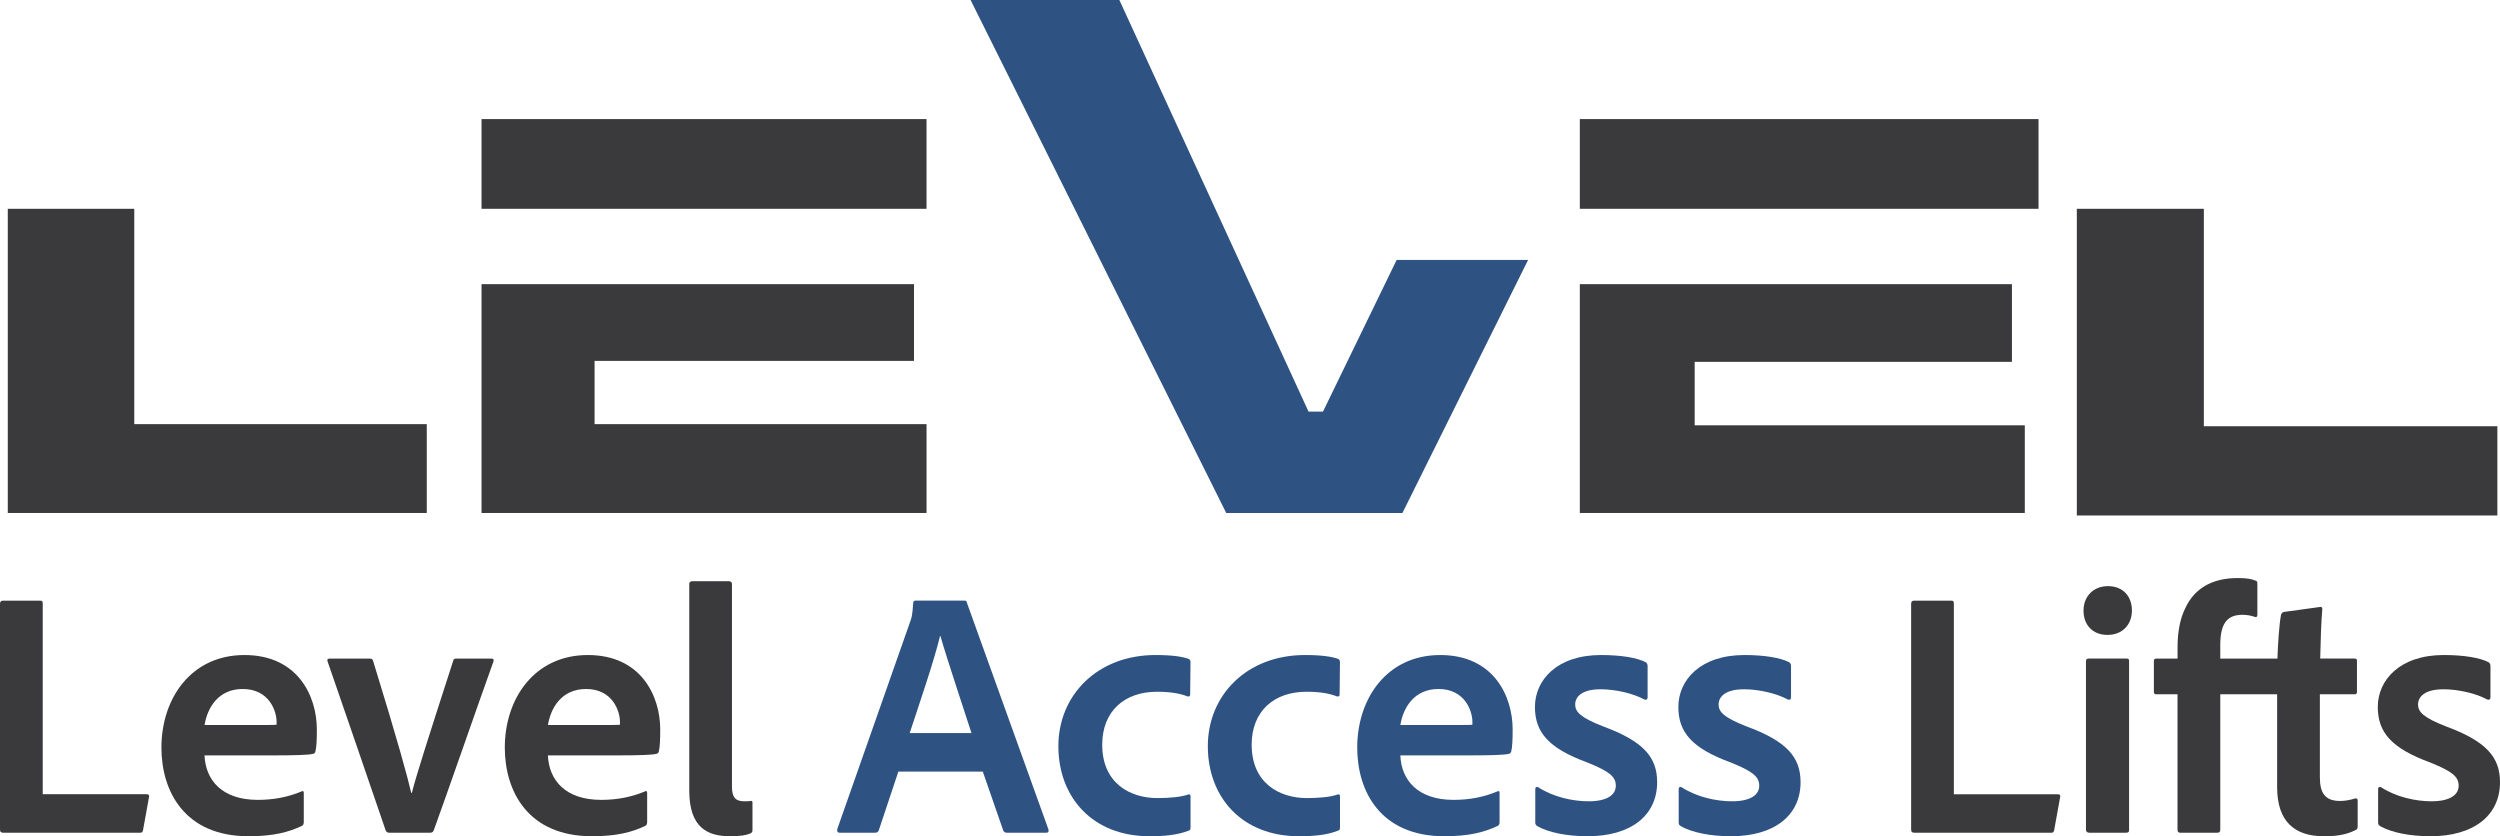
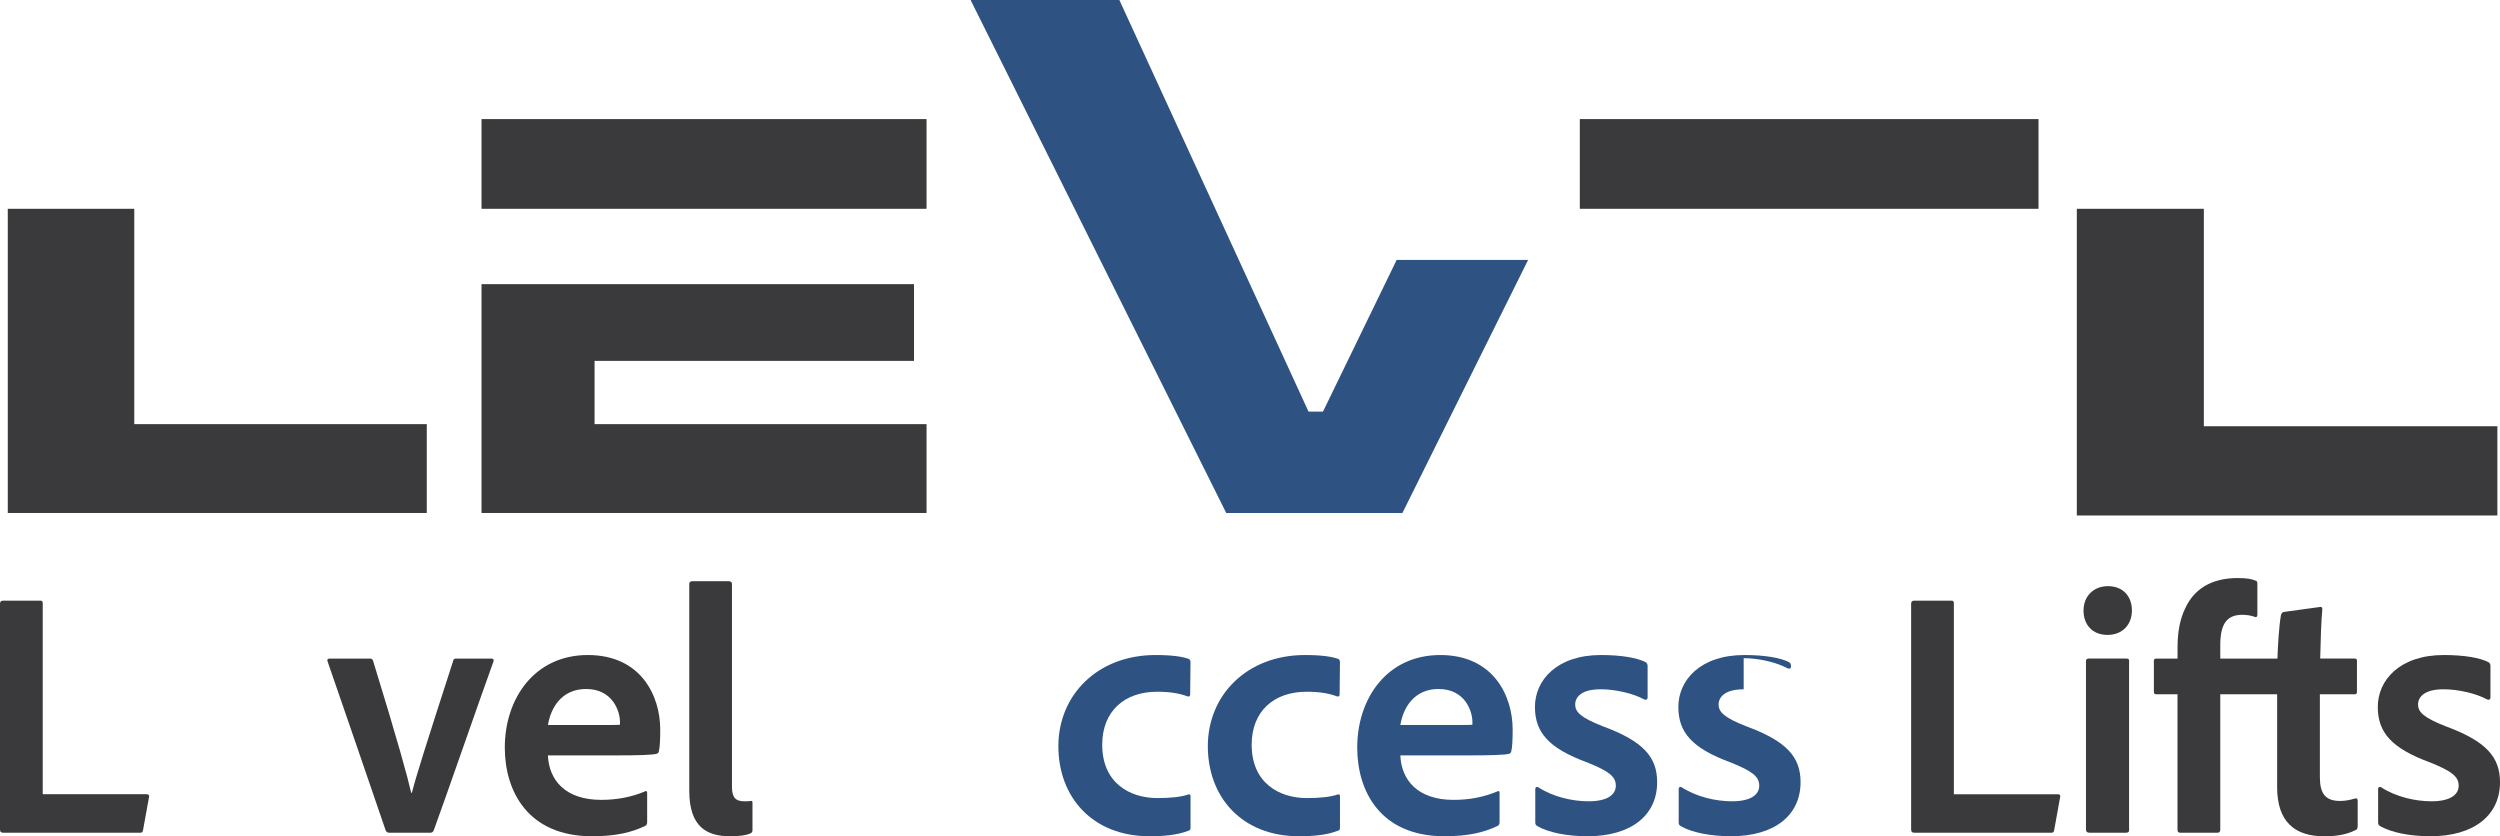
<svg xmlns="http://www.w3.org/2000/svg" id="Layer_1" viewBox="0 0 806.76 269.87">
  <defs>
    <style>.cls-1{fill:#2e5382;}.cls-2{fill:#3a3a3c;}</style>
  </defs>
  <polygon class="cls-2" points="2.51 67.38 43.33 67.38 43.33 136.87 137.72 136.87 137.72 165.54 2.51 165.54 2.51 67.38" />
  <rect class="cls-2" x="155.39" y="38.43" width="143.61" height="28.95" />
  <polygon class="cls-2" points="155.39 91.7 294.95 91.7 294.95 116.46 191.87 116.46 191.87 136.87 299 136.87 299 165.54 155.39 165.54 155.39 91.7" />
  <polygon class="cls-1" points="313.21 0 361.22 0 422.27 132.83 426.93 132.83 450.7 83.89 493.12 83.89 452.57 165.54 395.71 165.54 313.21 0" />
  <rect class="cls-2" x="509.81" y="38.43" width="148.03" height="28.95" />
-   <polygon class="cls-2" points="509.81 91.7 509.81 165.54 653.41 165.54 653.41 137.25 546.88 137.25 546.88 116.77 649.26 116.77 649.26 91.7 509.81 91.7" />
  <polygon class="cls-2" points="670.2 67.38 711.19 67.38 711.19 137.55 805.91 137.55 805.91 166.35 670.2 166.35 670.2 67.38" />
  <g>
    <path class="cls-2" d="M1.14,268.73c-.91,0-1.14-.34-1.14-1.14v-72.73c0-.57,.23-1.03,.91-1.03H13.11c.46,0,.68,.34,.68,.8v61.67H47.31c.68,0,.91,.34,.8,.8l-1.94,10.72c-.11,.8-.46,.91-1.03,.91H1.14Z" />
-     <path class="cls-2" d="M66,243.76c.34,7.98,5.59,14.36,17.21,14.36,5.13,0,9.8-.91,14.14-2.74,.34-.23,.68-.11,.68,.46v9.46c0,.68-.23,1.03-.68,1.25-4.33,2.05-9.35,3.31-17.1,3.31-20.75,0-28.16-14.59-28.16-28.61,0-15.85,9.58-29.87,26.79-29.87s23.37,13.22,23.37,24.05c0,3.19-.11,5.81-.46,7.07-.11,.46-.34,.68-.91,.8-1.6,.34-6.16,.46-11.74,.46h-23.14Zm16.99-9.8c4.33,0,5.81,0,6.27-.11v-.91c0-3.31-2.28-10.6-10.94-10.6-7.87,0-11.4,6.04-12.31,11.63h16.99Z" />
    <path class="cls-2" d="M125.62,268.73c-.68,0-.91-.34-1.14-.68-3.76-10.94-14.82-43.32-18.81-54.72-.11-.46,0-.8,.68-.8h13c.57,0,.8,.11,1.03,.68,8.21,26.67,11.17,37.62,12.31,42.63h.23c1.25-5.02,4.67-15.85,13.34-42.63,.11-.57,.46-.68,.91-.68h11.51c.34,0,.8,.23,.57,.91-4.33,11.97-15.39,43.89-19.27,54.49-.23,.57-.57,.8-1.25,.8h-13.11Z" />
    <path class="cls-2" d="M176.81,243.76c.34,7.98,5.59,14.36,17.21,14.36,5.13,0,9.8-.91,14.14-2.74,.34-.23,.68-.11,.68,.46v9.46c0,.68-.23,1.03-.68,1.25-4.33,2.05-9.35,3.31-17.1,3.31-20.75,0-28.16-14.59-28.16-28.61,0-15.85,9.58-29.87,26.79-29.87s23.37,13.22,23.37,24.05c0,3.19-.11,5.81-.46,7.07-.11,.46-.34,.68-.91,.8-1.6,.34-6.16,.46-11.74,.46h-23.14Zm16.99-9.8c4.33,0,5.81,0,6.27-.11v-.91c0-3.31-2.28-10.6-10.94-10.6-7.87,0-11.4,6.04-12.31,11.63h16.99Z" />
    <path class="cls-2" d="M222.41,188.47c0-.57,.34-.91,1.03-.91h11.74c.68,0,1.03,.34,1.03,.91v65.44c0,3.53,1.25,4.67,3.99,4.67,.91,0,1.14,0,2.17-.11,.34-.11,.46,.11,.46,.68v8.55c0,.8-.11,.91-.68,1.25-1.25,.57-3.31,.91-6.5,.91-7.3,0-13.22-2.74-13.22-14.71v-66.69Z" />
-     <path class="cls-1" d="M289.9,249l-6.27,18.81c-.23,.68-.57,.91-1.25,.91h-11.4c-.68,0-.91-.34-.8-1.14l23.48-66.8c.46-1.14,.8-2.28,1.03-6.16,0-.46,.23-.8,.68-.8h15.85c.57,0,.68,.11,.8,.68l26.33,73.19c.11,.68,0,1.03-.68,1.03h-12.77c-.57,0-.91-.23-1.14-.68l-6.61-19.04h-27.25Zm23.6-12.43c-2.39-7.52-7.75-23.37-10.03-31.35h-.11c-1.82,7.64-6.38,20.98-9.8,31.35h19.95Z" />
    <path class="cls-1" d="M384.17,267.13c0,.57-.11,.8-.57,.91-3.65,1.48-8.21,1.82-12.65,1.82-18.47,0-29.41-12.65-29.41-29.07s12.54-29.41,31.35-29.41c5.7,0,8.78,.57,10.72,1.25,.46,.23,.57,.57,.57,1.25l-.11,10.15c0,.8-.46,.8-.91,.68-2.39-.91-5.36-1.48-9.8-1.48-10.37,0-17.67,6.16-17.67,17.1,0,12.43,9.01,17.21,17.78,17.21,4.1,0,7.64-.34,9.92-1.14,.57-.23,.8,.11,.8,.57v10.15Z" />
    <path class="cls-1" d="M432.4,267.13c0,.57-.11,.8-.57,.91-3.65,1.48-8.21,1.82-12.65,1.82-18.47,0-29.41-12.65-29.41-29.07s12.54-29.41,31.35-29.41c5.7,0,8.78,.57,10.72,1.25,.46,.23,.57,.57,.57,1.25l-.11,10.15c0,.8-.46,.8-.91,.68-2.39-.91-5.36-1.48-9.8-1.48-10.37,0-17.67,6.16-17.67,17.1,0,12.43,9.01,17.21,17.78,17.21,4.1,0,7.64-.34,9.92-1.14,.57-.23,.8,.11,.8,.57v10.15Z" />
    <path class="cls-1" d="M451.89,243.76c.34,7.98,5.59,14.36,17.21,14.36,5.13,0,9.8-.91,14.14-2.74,.34-.23,.68-.11,.68,.46v9.46c0,.68-.23,1.03-.68,1.25-4.33,2.05-9.35,3.31-17.1,3.31-20.75,0-28.16-14.59-28.16-28.61,0-15.85,9.58-29.87,26.79-29.87s23.37,13.22,23.37,24.05c0,3.19-.11,5.81-.46,7.07-.11,.46-.34,.68-.91,.8-1.6,.34-6.16,.46-11.74,.46h-23.14Zm16.99-9.8c4.33,0,5.81,0,6.27-.11v-.91c0-3.31-2.28-10.6-10.94-10.6-7.87,0-11.4,6.04-12.31,11.63h16.99Z" />
    <path class="cls-1" d="M516.41,222.44c-6.04,0-8.09,2.51-8.09,4.9s1.71,4.22,9.01,7.07c13,4.79,17.44,9.92,17.44,18.01,0,10.72-8.44,17.44-22.46,17.44-6.73,0-12.65-1.25-16.07-3.19-.57-.34-.8-.57-.8-1.25v-10.83c0-.57,.46-.8,.91-.57,4.9,3.19,11.17,4.56,16.3,4.56,5.93,0,8.78-2.05,8.78-5.02s-2.17-4.67-9.23-7.52c-12.43-4.56-16.87-9.69-16.87-17.9,0-8.66,7.07-16.76,21.32-16.76,6.61,0,11.63,.91,14.36,2.28,.57,.34,.68,.8,.68,1.37v10.03c0,.57-.34,.91-1.03,.68-3.53-1.94-9.23-3.31-14.25-3.31Z" />
-     <path class="cls-1" d="M562.69,222.44c-6.04,0-8.09,2.51-8.09,4.9s1.71,4.22,9.01,7.07c13,4.79,17.44,9.92,17.44,18.01,0,10.72-8.44,17.44-22.46,17.44-6.73,0-12.65-1.25-16.07-3.19-.57-.34-.8-.57-.8-1.25v-10.83c0-.57,.46-.8,.91-.57,4.9,3.19,11.17,4.56,16.3,4.56,5.93,0,8.78-2.05,8.78-5.02s-2.17-4.67-9.23-7.52c-12.43-4.56-16.87-9.69-16.87-17.9,0-8.66,7.07-16.76,21.32-16.76,6.61,0,11.63,.91,14.36,2.28,.57,.34,.68,.8,.68,1.37v10.03c0,.57-.34,.91-1.03,.68-3.53-1.94-9.23-3.31-14.25-3.31Z" />
+     <path class="cls-1" d="M562.69,222.44c-6.04,0-8.09,2.51-8.09,4.9s1.71,4.22,9.01,7.07c13,4.79,17.44,9.92,17.44,18.01,0,10.72-8.44,17.44-22.46,17.44-6.73,0-12.65-1.25-16.07-3.19-.57-.34-.8-.57-.8-1.25v-10.83c0-.57,.46-.8,.91-.57,4.9,3.19,11.17,4.56,16.3,4.56,5.93,0,8.78-2.05,8.78-5.02s-2.17-4.67-9.23-7.52c-12.43-4.56-16.87-9.69-16.87-17.9,0-8.66,7.07-16.76,21.32-16.76,6.61,0,11.63,.91,14.36,2.28,.57,.34,.68,.8,.68,1.37c0,.57-.34,.91-1.03,.68-3.53-1.94-9.23-3.31-14.25-3.31Z" />
    <path class="cls-2" d="M617.87,268.73c-.91,0-1.14-.34-1.14-1.14v-72.73c0-.57,.23-1.03,.91-1.03h12.2c.46,0,.68,.34,.68,.8v61.67h33.52c.68,0,.91,.34,.8,.8l-1.94,10.72c-.11,.8-.46,.91-1.03,.91h-44Z" />
    <path class="cls-2" d="M672.36,197.02c0-4.67,3.31-7.87,7.87-7.87,4.9,0,7.75,3.31,7.75,7.87s-3.08,7.87-7.87,7.87-7.75-3.19-7.75-7.87Zm.8,16.3c0-.57,.34-.8,.91-.8h12.08c.68,0,.91,.11,.91,.8v54.49c0,.68-.23,.91-1.03,.91h-11.74c-.8,0-1.14-.34-1.14-1.03v-54.38Z" />
    <path class="cls-2" d="M734.94,212.53c.11-3.99,.57-11.17,1.14-14.02,.11-.57,.46-.91,.91-1.03l11.63-1.6c.46-.11,.8,0,.8,.68-.34,3.65-.57,10.37-.68,15.96h11.06c.68,0,.8,.23,.8,.8v9.92c0,.57-.23,.8-.68,.8h-11.29v26.79c0,5.13,1.71,7.64,6.5,7.64,1.48,0,2.96-.23,4.9-.8,.34-.11,.8,0,.8,.68v8.21c0,.68-.11,1.14-.8,1.37-2.96,1.48-6.27,1.94-10.03,1.94-9.35,0-15.16-4.56-15.16-15.85v-29.98h-18.35v43.66c0,.68-.23,1.03-1.03,1.03h-11.86c-.68,0-.91-.34-.91-1.03v-43.66h-6.95c-.57,0-.68-.34-.68-.91v-9.92c0-.46,.34-.68,.8-.68h6.84v-3.65c0-4.9,.8-9.23,2.51-12.65,2.85-6.16,8.44-9.69,16.87-9.69,3.19,0,4.56,.34,5.7,.8,.57,.11,.68,.46,.68,1.03v10.03c0,.46-.23,.91-.8,.68-1.25-.46-2.74-.68-3.99-.68-4.56,0-7.18,2.28-7.18,9.69v4.45h18.47Z" />
    <path class="cls-2" d="M788.4,222.44c-6.04,0-8.09,2.51-8.09,4.9s1.71,4.22,9.01,7.07c13,4.79,17.44,9.92,17.44,18.01,0,10.72-8.44,17.44-22.46,17.44-6.73,0-12.65-1.25-16.07-3.19-.57-.34-.8-.57-.8-1.25v-10.83c0-.57,.46-.8,.91-.57,4.9,3.19,11.17,4.56,16.3,4.56,5.93,0,8.78-2.05,8.78-5.02s-2.17-4.67-9.23-7.52c-12.43-4.56-16.87-9.69-16.87-17.9,0-8.66,7.07-16.76,21.32-16.76,6.61,0,11.63,.91,14.36,2.28,.57,.34,.68,.8,.68,1.37v10.03c0,.57-.34,.91-1.03,.68-3.53-1.94-9.23-3.31-14.25-3.31Z" />
  </g>
</svg>